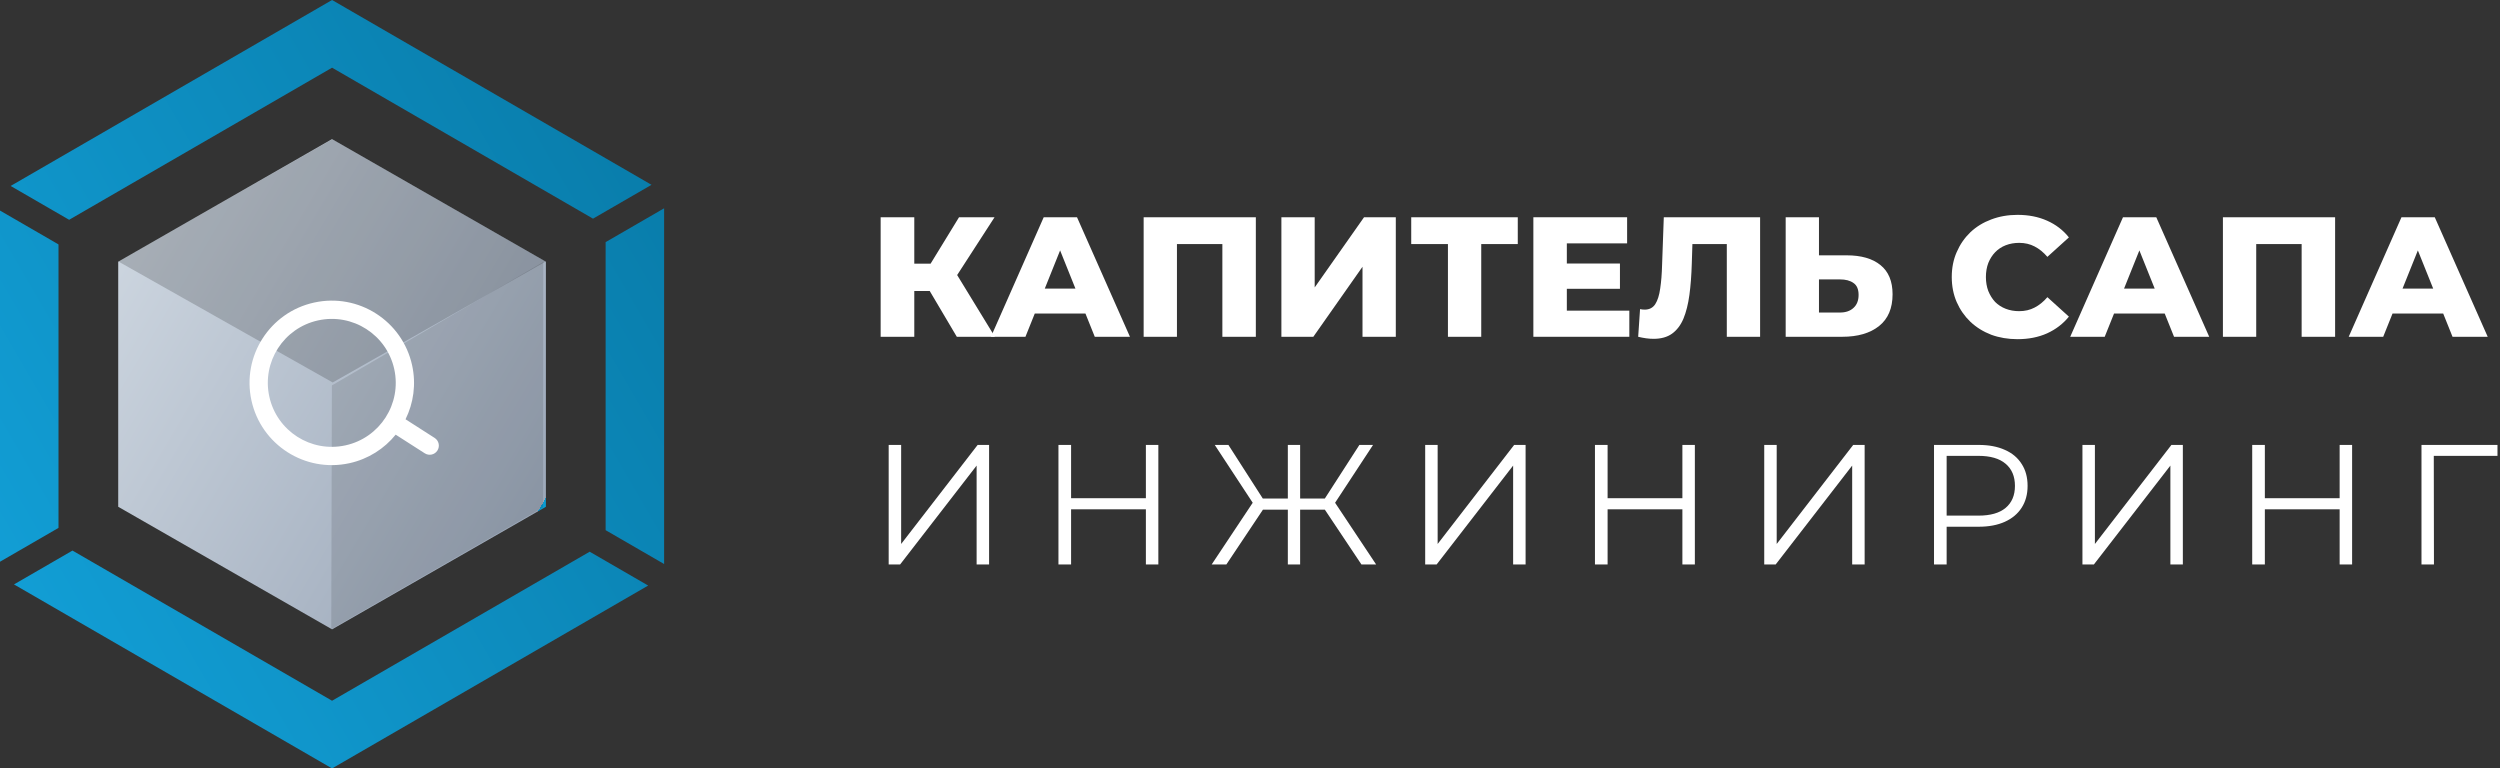
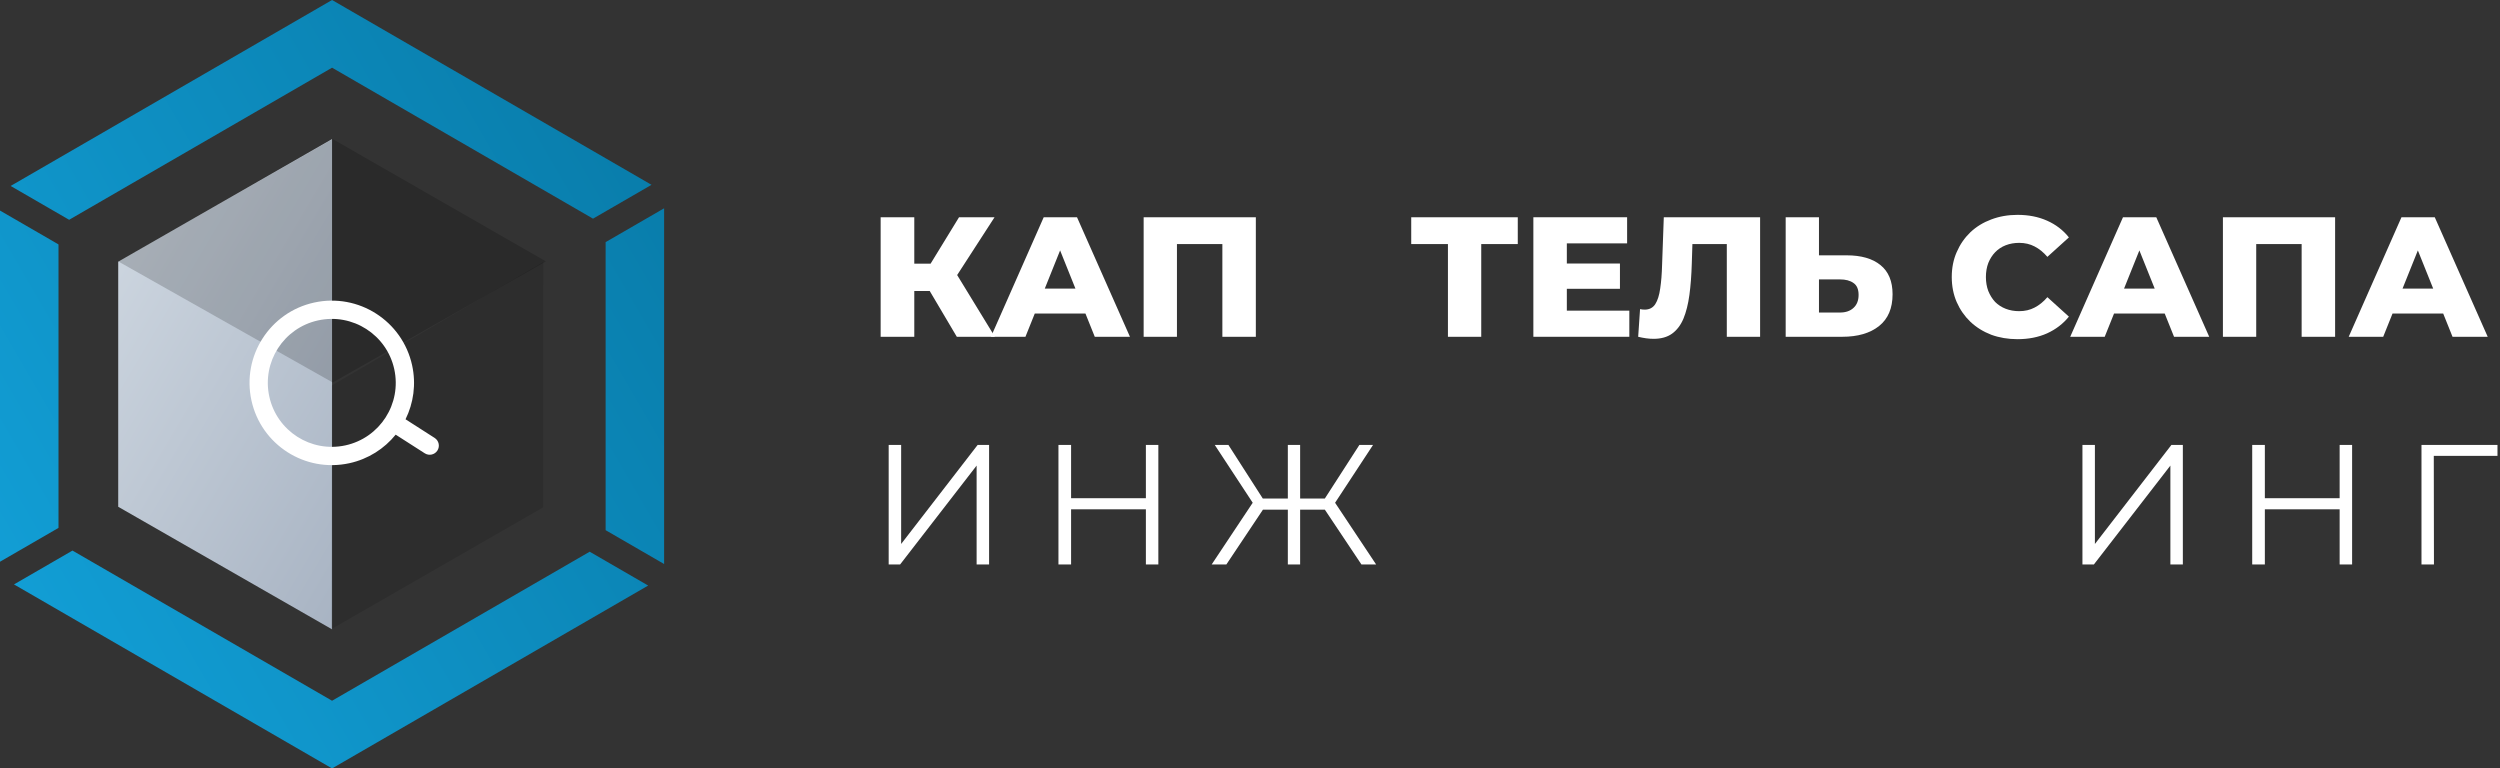
<svg xmlns="http://www.w3.org/2000/svg" width="719" height="221" viewBox="0 0 719 221" fill="none">
  <rect x="0" y="0" width="719" height="221" fill="#333333" stroke="none" />
-   <path d="M95.5 40L157 75.25V145.75L95.5 181L34 145.75V75.25L95.5 40Z" fill="url(#paint0_linear_2_398)" />
+   <path d="M95.5 40V145.75L95.5 181L34 145.75V75.25L95.5 40Z" fill="url(#paint0_linear_2_398)" />
  <path fill-rule="evenodd" clip-rule="evenodd" d="M99.706 2.433L95.5 0L91.294 2.433L4.206 52.817L3.06 53.48L19.883 63.213L95.5 19.466L170.551 62.886L187.375 53.153L186.794 52.817L99.706 2.433ZM191 59.904L174.176 69.637V152.477L191 162.21V160.883V60.117V59.904ZM186.412 168.404L169.589 158.671L95.5 201.534L20.846 158.344L4.022 168.077L4.206 168.183L91.294 218.567L95.5 221L99.706 218.567L186.412 168.404ZM0 161.555L16.824 151.822V70.291L0 60.558V160.883V161.555Z" fill="url(#paint1_linear_2_398)" />
  <path d="M95.681 110L34 75.18L95.681 40L157 75.18L95.681 110Z" fill="black" fill-opacity="0.18" />
  <path d="M95.449 110.851L156.243 75.338L156.197 145.924L95.271 180.946L95.449 110.851Z" fill="black" fill-opacity="0.12" />
  <path fill-rule="evenodd" clip-rule="evenodd" d="M113.391 106.179C115.564 116.104 109.281 125.911 99.356 128.085C89.432 130.258 79.624 123.975 77.451 114.051C75.277 104.126 81.561 94.319 91.485 92.145C101.41 89.971 111.217 96.255 113.391 106.179ZM116.631 120.583C118.927 115.938 119.72 110.51 118.525 105.055C115.73 92.295 103.121 84.216 90.361 87.011C77.6 89.805 69.522 102.415 72.317 115.175C75.111 127.935 87.721 136.014 100.481 133.219C105.936 132.024 110.536 129.036 113.796 125.008L122.167 130.372C123.39 131.155 125.015 130.799 125.798 129.577C126.581 128.354 126.225 126.729 125.003 125.946L116.631 120.583Z" fill="white" />
  <path d="M696.419 162.34V127.962H718.274V131.105H699.022L699.955 130.172L700.005 162.34H696.419Z" fill="white" />
  <path d="M672.881 127.962H676.466V162.34H672.881V127.962ZM651.371 162.34H647.736V127.962H651.371V162.34ZM673.225 146.477H650.978V143.284H673.225V146.477Z" fill="white" />
  <path d="M598.909 162.34V127.962H602.494V156.446L624.496 127.962H627.787V162.34H624.201V133.904L602.2 162.34H598.909Z" fill="white" />
-   <path d="M556.221 162.34V127.962H569.088C572.002 127.962 574.506 128.436 576.602 129.386C578.697 130.303 580.302 131.645 581.415 133.413C582.561 135.148 583.134 137.26 583.134 139.748C583.134 142.171 582.561 144.267 581.415 146.035C580.302 147.77 578.697 149.112 576.602 150.062C574.506 151.011 572.002 151.486 569.088 151.486H558.234L559.855 149.767V162.34H556.221ZM559.855 150.062L558.234 148.294H568.99C572.427 148.294 575.03 147.557 576.798 146.084C578.599 144.578 579.499 142.466 579.499 139.748C579.499 136.998 578.599 134.87 576.798 133.364C575.03 131.858 572.427 131.105 568.99 131.105H558.234L559.855 129.386V150.062Z" fill="white" />
-   <path d="M507.394 162.34V127.962H510.979V156.446L532.98 127.962H536.271V162.34H532.686V133.904L510.684 162.34H507.394Z" fill="white" />
-   <path d="M483.855 127.962H487.44V162.34H483.855V127.962ZM462.344 162.34H458.71V127.962H462.344V162.34ZM484.199 146.477H461.951V143.284H484.199V146.477Z" fill="white" />
-   <path d="M409.883 162.34V127.962H413.468V156.446L435.47 127.962H438.761V162.34H435.176V133.904L413.174 162.34H409.883Z" fill="white" />
  <path d="M391.548 162.34L380.106 145.2L383.2 143.432L395.772 162.34H391.548ZM372.788 146.575V143.383H382.61V146.575H372.788ZM383.347 145.544L380.007 144.954L390.959 127.962H394.888L383.347 145.544ZM352.702 162.34H348.478L361.05 143.432L364.144 145.2L352.702 162.34ZM373.918 162.34H370.382V127.962H373.918V162.34ZM371.462 146.575H361.64V143.383H371.462V146.575ZM360.903 145.544L349.362 127.962H353.291L364.194 144.954L360.903 145.544Z" fill="white" />
  <path d="M329.556 127.962H333.141V162.34H329.556V127.962ZM308.045 162.34H304.411V127.962H308.045V162.34ZM329.9 146.477H307.652V143.284H329.9V146.477Z" fill="white" />
  <path d="M255.584 162.34V127.962H259.169V156.446L281.171 127.962H284.461V162.34H280.876V133.904L258.874 162.34H255.584Z" fill="white" />
  <path d="M675.488 96.858L690.663 62.48H700.24L715.464 96.858H705.347L693.462 67.244H697.293L685.408 96.858H675.488ZM683.788 90.179L686.292 83.009H703.088L705.593 90.179H683.788Z" fill="white" />
  <path d="M639.311 96.858V62.48H671.577V96.858H661.951V68.03L664.112 70.191H646.775L648.887 68.03V96.858H639.311Z" fill="white" />
  <path d="M595.395 96.858L610.57 62.48H620.147L635.371 96.858H625.254L613.369 67.244H617.2L605.315 96.858H595.395ZM603.694 90.179L606.199 83.009H622.995L625.5 90.179H603.694Z" fill="white" />
  <path d="M580.232 97.546C577.515 97.546 574.994 97.12 572.669 96.269C570.378 95.385 568.38 94.141 566.678 92.536C565.008 90.932 563.698 89.049 562.749 86.888C561.799 84.695 561.325 82.288 561.325 79.669C561.325 77.05 561.799 74.66 562.749 72.499C563.698 70.305 565.008 68.406 566.678 66.802C568.38 65.198 570.378 63.97 572.669 63.119C574.994 62.235 577.515 61.793 580.232 61.793C583.408 61.793 586.24 62.349 588.729 63.462C591.25 64.576 593.345 66.18 595.015 68.275L588.827 73.874C587.714 72.564 586.486 71.566 585.144 70.878C583.834 70.191 582.361 69.847 580.724 69.847C579.316 69.847 578.022 70.076 576.844 70.534C575.665 70.993 574.65 71.664 573.799 72.548C572.98 73.399 572.326 74.431 571.834 75.642C571.376 76.853 571.147 78.196 571.147 79.669C571.147 81.142 571.376 82.485 571.834 83.696C572.326 84.908 572.98 85.955 573.799 86.839C574.65 87.691 575.665 88.345 576.844 88.804C578.022 89.262 579.316 89.491 580.724 89.491C582.361 89.491 583.834 89.148 585.144 88.46C586.486 87.772 587.714 86.774 588.827 85.464L595.015 91.063C593.345 93.126 591.25 94.73 588.729 95.876C586.24 96.989 583.408 97.546 580.232 97.546Z" fill="white" />
  <path d="M531.092 73.432C535.283 73.432 538.524 74.365 540.816 76.231C543.141 78.098 544.303 80.897 544.303 84.629C544.303 88.656 543.01 91.701 540.423 93.764C537.837 95.827 534.301 96.858 529.815 96.858H513.56V62.48H523.136V73.432H531.092ZM529.177 89.884C530.814 89.884 532.107 89.442 533.057 88.558C534.039 87.674 534.53 86.43 534.53 84.826C534.53 83.189 534.039 82.043 533.057 81.388C532.107 80.7 530.814 80.357 529.177 80.357H523.136V89.884H529.177Z" fill="white" />
  <path d="M475.56 97.447C474.905 97.447 474.201 97.398 473.448 97.3C472.728 97.202 471.959 97.054 471.14 96.858L471.68 88.902C472.139 89 472.581 89.049 473.006 89.049C474.349 89.049 475.364 88.525 476.051 87.478C476.739 86.397 477.214 84.891 477.475 82.96C477.77 81.028 477.95 78.769 478.016 76.182L478.507 62.48H506.205V96.858H496.629V68.03L498.741 70.191H484.842L486.807 67.932L486.561 75.789C486.463 79.129 486.234 82.141 485.873 84.826C485.513 87.478 484.94 89.753 484.155 91.652C483.369 93.518 482.272 94.959 480.864 95.974C479.489 96.956 477.721 97.447 475.56 97.447Z" fill="white" />
  <path d="M449.934 75.789H465.895V83.058H449.934V75.789ZM450.621 89.344H468.596V96.858H440.996V62.48H467.958V69.994H450.621V89.344Z" fill="white" />
  <path d="M416.427 96.858V68.03L418.588 70.191H405.868V62.48H436.513V70.191H423.843L426.004 68.03V96.858H416.427Z" fill="white" />
-   <path d="M368.528 96.858V62.48H378.105V82.665L392.298 62.48H401.433V96.858H391.856V76.722L377.712 96.858H368.528Z" fill="white" />
  <path d="M328.913 96.858V62.48H361.179V96.858H351.553V68.03L353.714 70.191H336.378L338.49 68.03V96.858H328.913Z" fill="white" />
  <path d="M284.997 96.858L300.172 62.48H309.749L324.974 96.858H314.857L302.972 67.244H306.802L294.918 96.858H284.997ZM293.297 90.179L295.802 83.009H312.598L315.102 90.179H293.297Z" fill="white" />
  <path d="M275.179 96.858L265.504 80.504L273.313 75.888L286.131 96.858H275.179ZM253.275 96.858V62.48H262.95V96.858H253.275ZM260.151 83.696V75.838H272.625V83.696H260.151ZM274.246 80.7L265.259 79.718L275.817 62.48H286.033L274.246 80.7Z" fill="white" />
  <defs>
    <linearGradient id="paint0_linear_2_398" x1="31.395" y1="76.203" x2="153.771" y2="148.623" gradientUnits="userSpaceOnUse">
      <stop stop-color="#CCD5DF" />
      <stop offset="1" stop-color="#9DA9BA" />
      <stop offset="1" stop-color="#0B9CD3" />
    </linearGradient>
    <linearGradient id="paint1_linear_2_398" x1="7.23129e-06" y1="167.051" x2="191.378" y2="55.897" gradientUnits="userSpaceOnUse">
      <stop stop-color="#129ED5" />
      <stop offset="1" stop-color="#097DAB" />
    </linearGradient>
  </defs>
</svg>